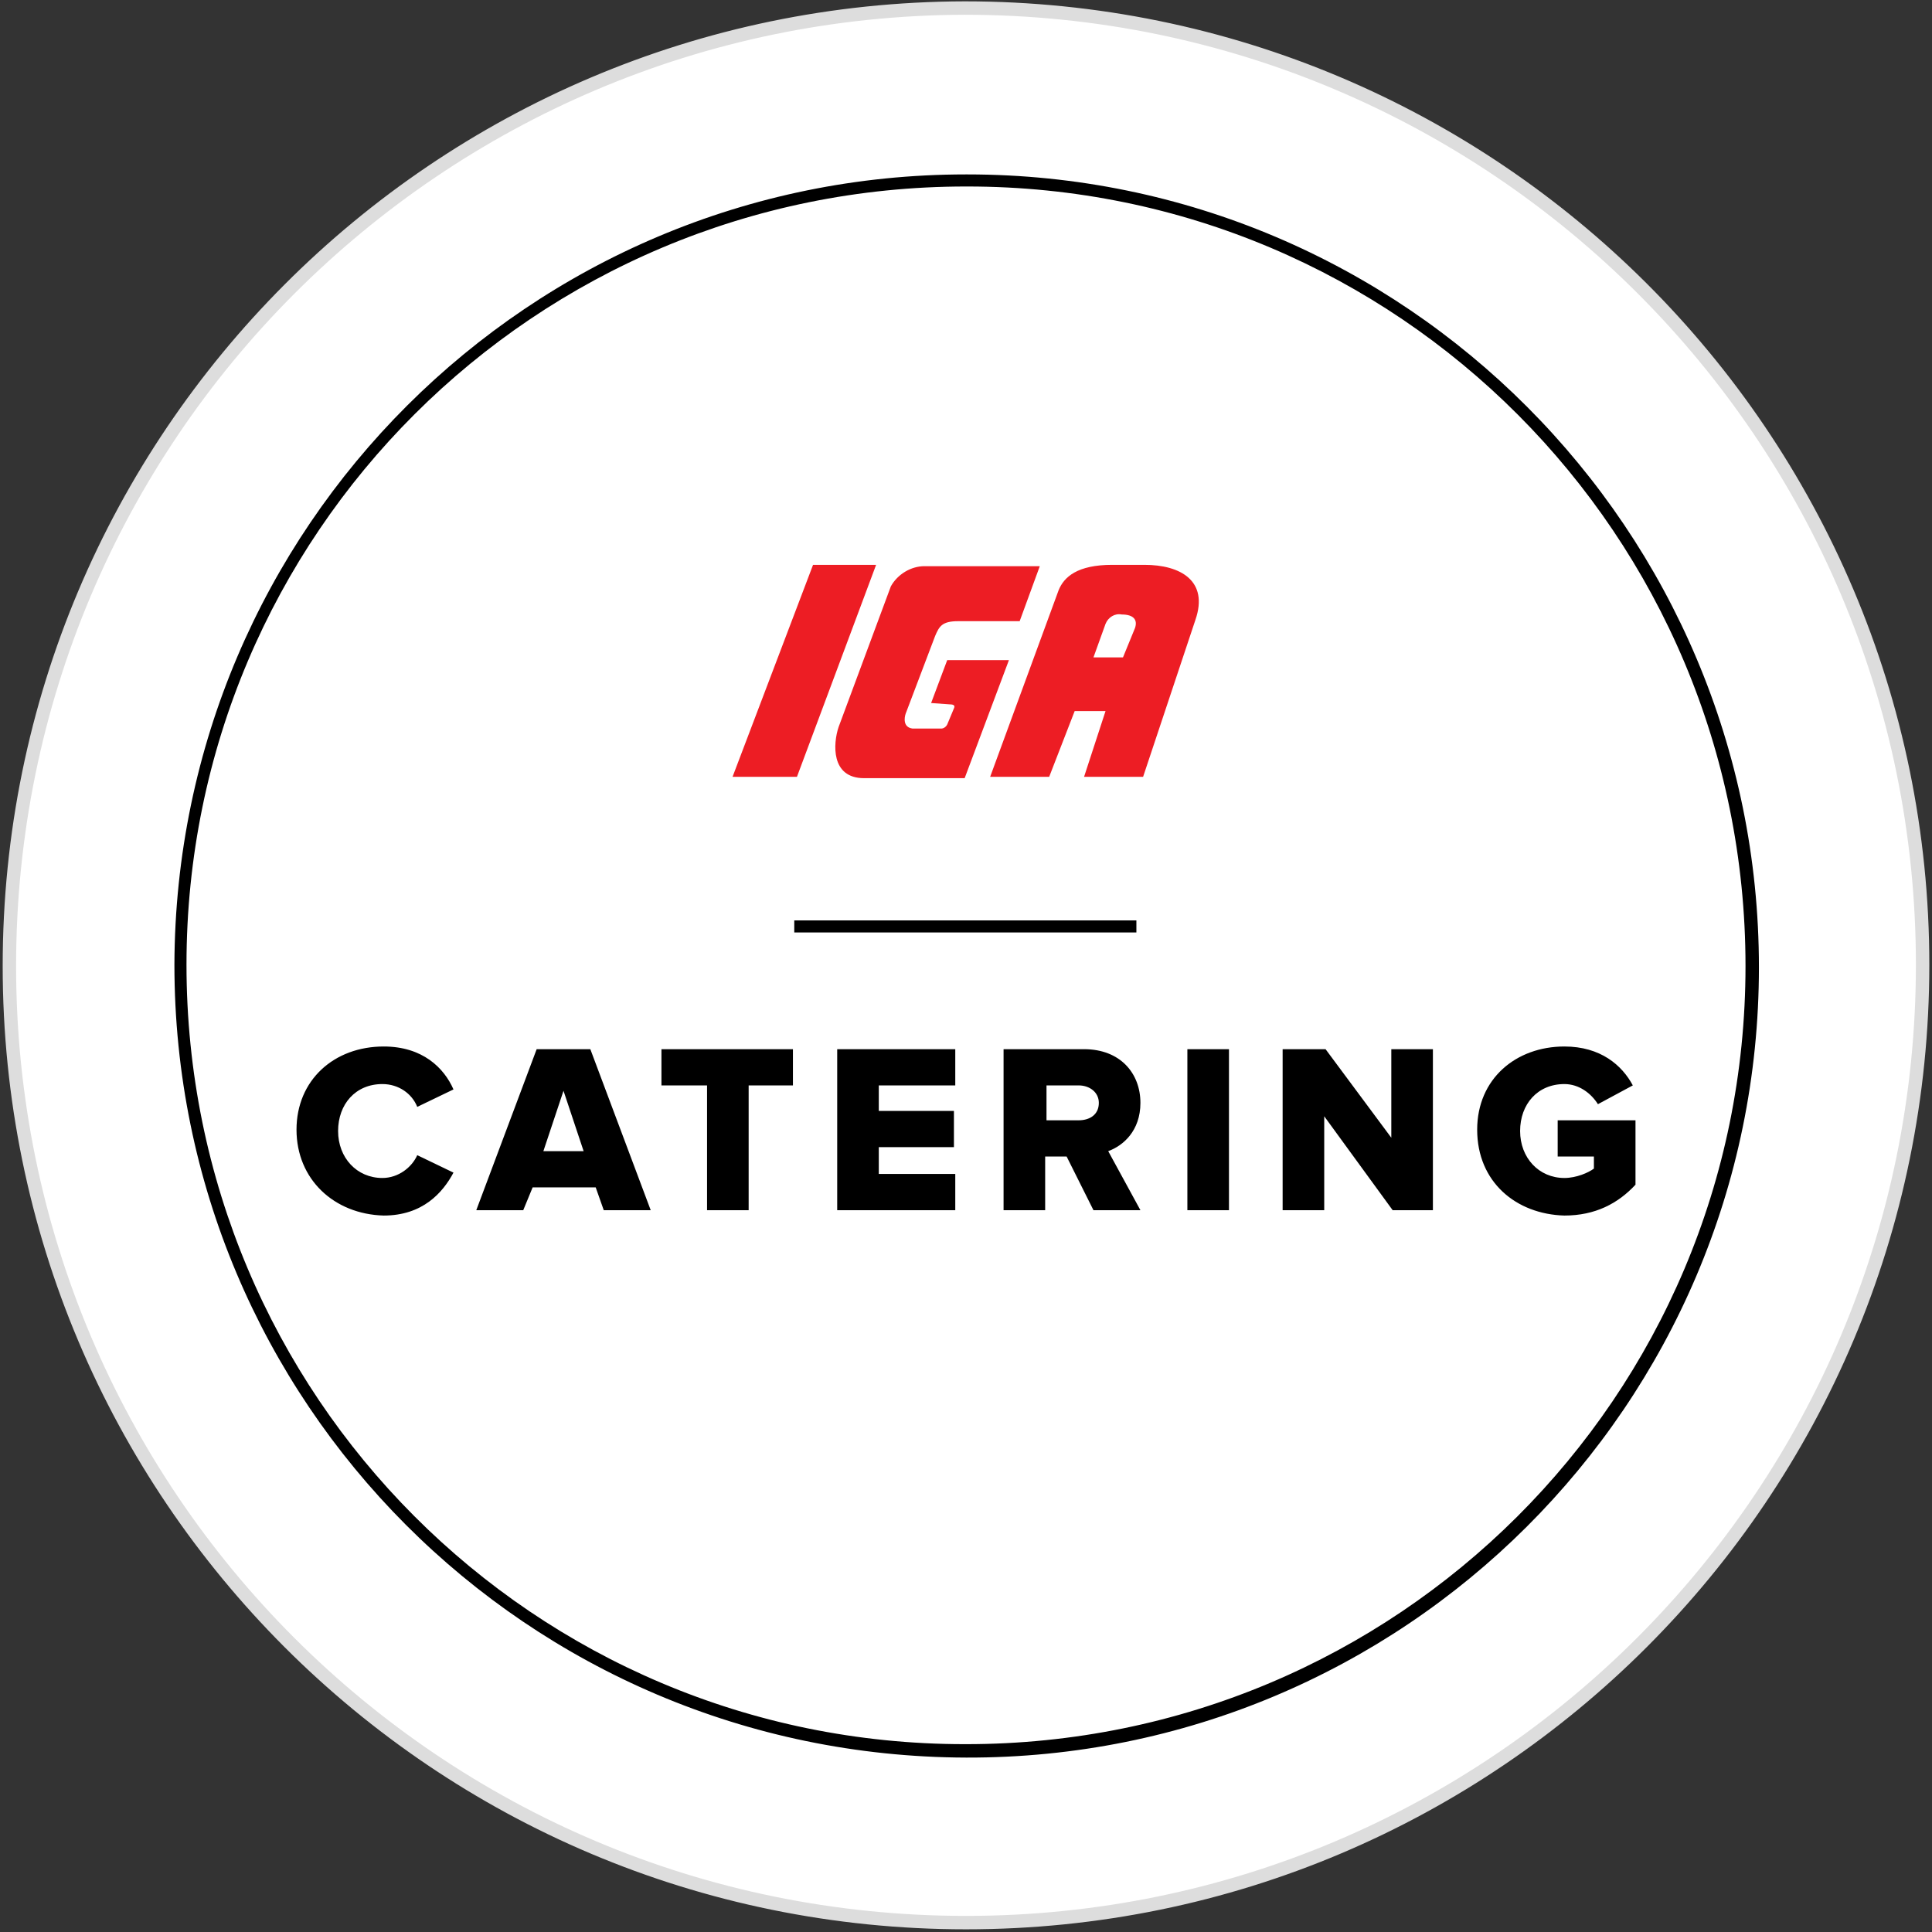
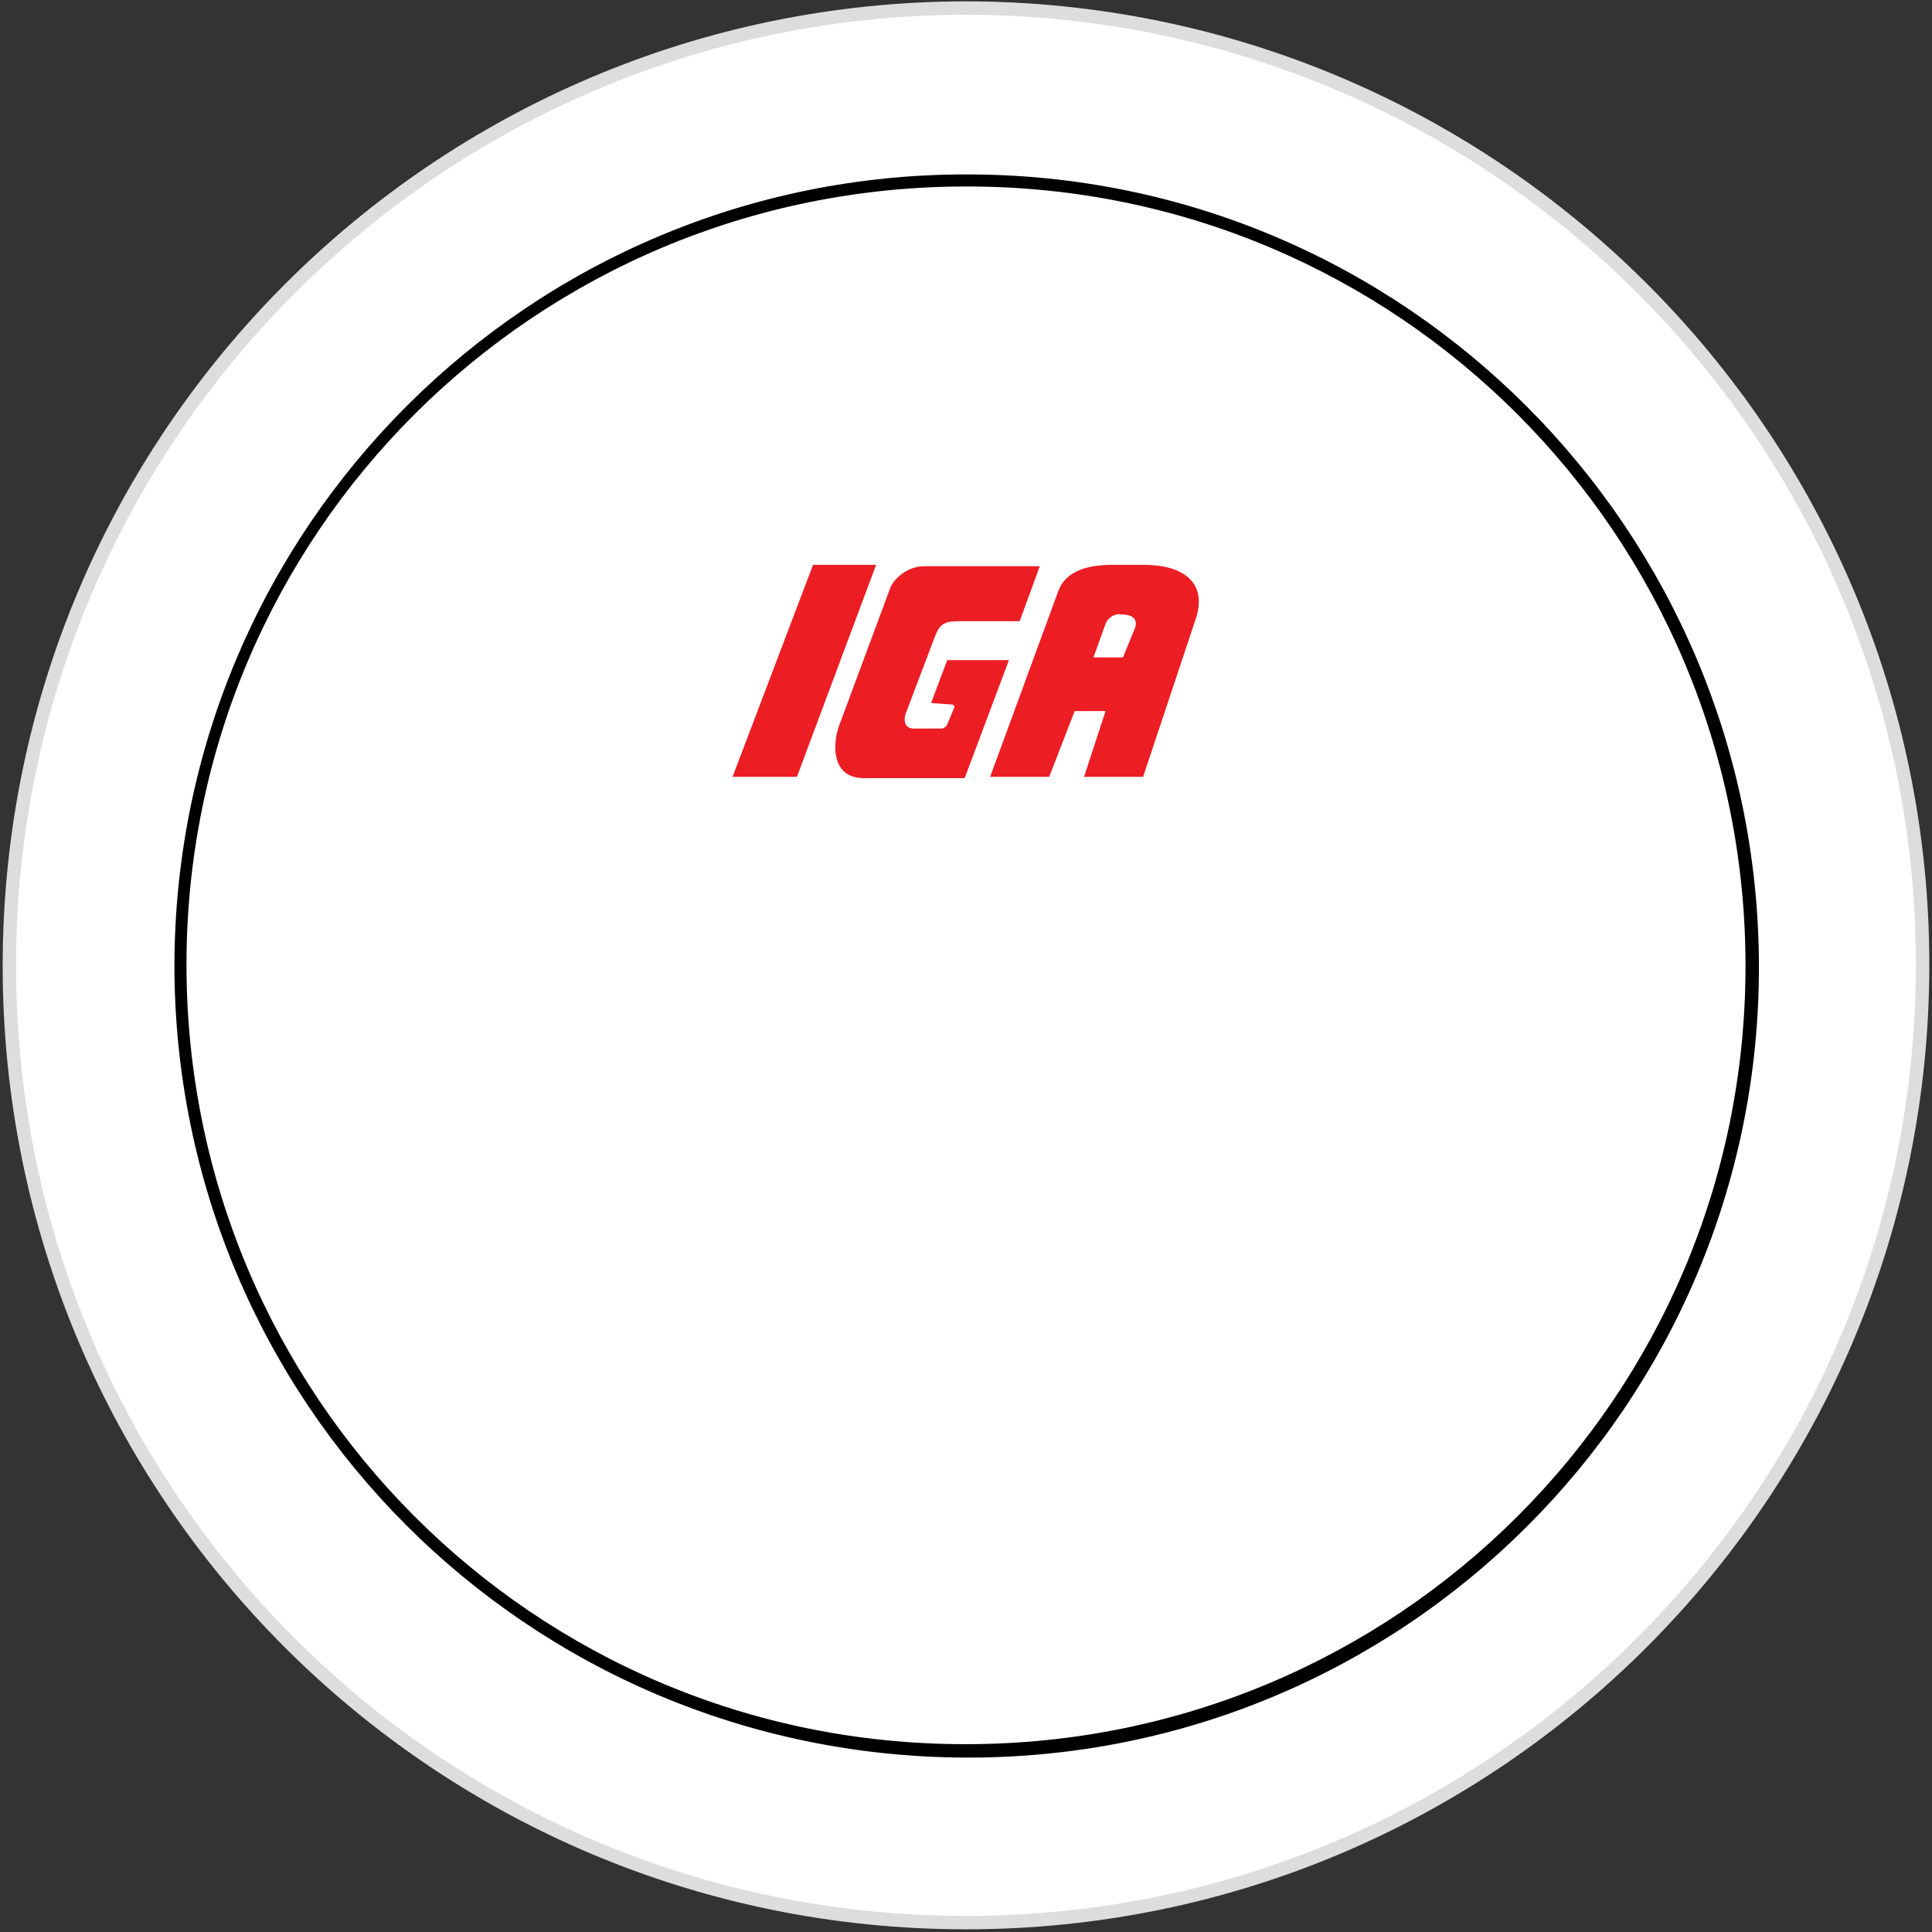
<svg xmlns="http://www.w3.org/2000/svg" viewBox="0 0 144 144">
  <rect x="0" y="0" width="144" height="144" fill="#333333" stroke="none" />
  <path d="M72 143.3c39.4 0 71.3-32 71.3-71.4S111.3.6 71.9.6C32.6.7.7 32.6.7 72s31.9 71.3 71.3 71.3" fill="#fff" stroke="#ddd" stroke-miterlimit="10" />
  <path d="M72 131c-32.7-.1-59-26.5-59-59.1C13.1 39.3 39.5 13 72 13h.1c32.6 0 59 26.5 59 59.1s-26.5 59-59.1 58.9zm0-117.1c-32.1 0-58.1 25.9-58.1 58s25.9 58.1 58 58.1h.1c32.1 0 58.1-25.9 58.1-58s-25.9-58.1-58-58.1H72z" />
  <path d="M60.6 42.1l-6 15.8h4.8l5.9-15.8zm8.8 10.3l1.2-3.2h4.6L71.9 58h-7.5c-2.5 0-2.3-2.6-1.9-3.8l3.9-10.5c.5-.9 1.5-1.5 2.5-1.5h8.6L76 46.3h-4.6c-1.2 0-1.4.4-1.7 1.1l-2.2 5.8c-.1.3-.2 1 .5 1.1h2.2c.1 0 .3-.1.4-.3l.5-1.2c.1-.2 0-.3-.3-.3l-1.4-.1zm15.9-10.3h-2.4c-2.6 0-3.6.9-4 1.9l-5.1 13.9h4.4l1.9-4.9h2.3l-1.6 4.9h4.4l3.9-11.7c1-2.9-1.1-4.1-3.8-4.1m-.7 4.7l-.9 2.2h-2.2l.9-2.5c.2-.5.7-.8 1.2-.7.9 0 1.2.4 1 1" fill="#ed1d24" />
-   <path d="M59.2 68.6h25.5v.9H59.2zM22.1 84.2c0-3.7 2.8-6.2 6.5-6.2 2.9 0 4.5 1.6 5.2 3.2l-2.7 1.3c-.4-1-1.4-1.7-2.6-1.7-2 0-3.3 1.5-3.3 3.5s1.4 3.5 3.3 3.5c1.2 0 2.2-.8 2.6-1.7l2.7 1.3c-.8 1.5-2.3 3.2-5.2 3.2-3.7-.1-6.5-2.7-6.5-6.4zm22.9 6l-.6-1.7h-4.7l-.7 1.7h-3.5l4.5-12h4l4.5 12H45zm-3-8.9l-1.5 4.5h3L42 81.3zm10.7 8.9v-9.3h-3.4v-2.7h9.8v2.7h-3.3v9.3h-3.1zm9.7 0v-12h8.8v2.7h-5.7v1.9h5.6v2.7h-5.6v2h5.7v2.7h-8.8zm19.1 0l-2-4h-1.6v4h-3.1v-12h6c2.7 0 4.2 1.8 4.2 4 0 2.1-1.3 3.2-2.4 3.6l2.4 4.4h-3.5zm.4-8c0-.8-.7-1.3-1.5-1.3H78v2.6h2.4c.8 0 1.5-.4 1.5-1.3zm6.6 8v-12h3.1v12h-3.1zm15.3 0l-5.1-7v7h-3.1v-12h3.2l4.9 6.6v-6.6h3.1v12h-3zm6.3-6c0-3.8 2.9-6.2 6.5-6.2 2.7 0 4.3 1.4 5.1 2.9l-2.6 1.4c-.5-.8-1.4-1.5-2.5-1.5-2 0-3.3 1.5-3.3 3.5s1.4 3.5 3.3 3.5c.9 0 1.8-.4 2.2-.7v-.9h-2.7v-2.7h5.8v4.8c-1.3 1.4-3 2.3-5.3 2.3-3.6-.1-6.5-2.5-6.5-6.4z" />
</svg>